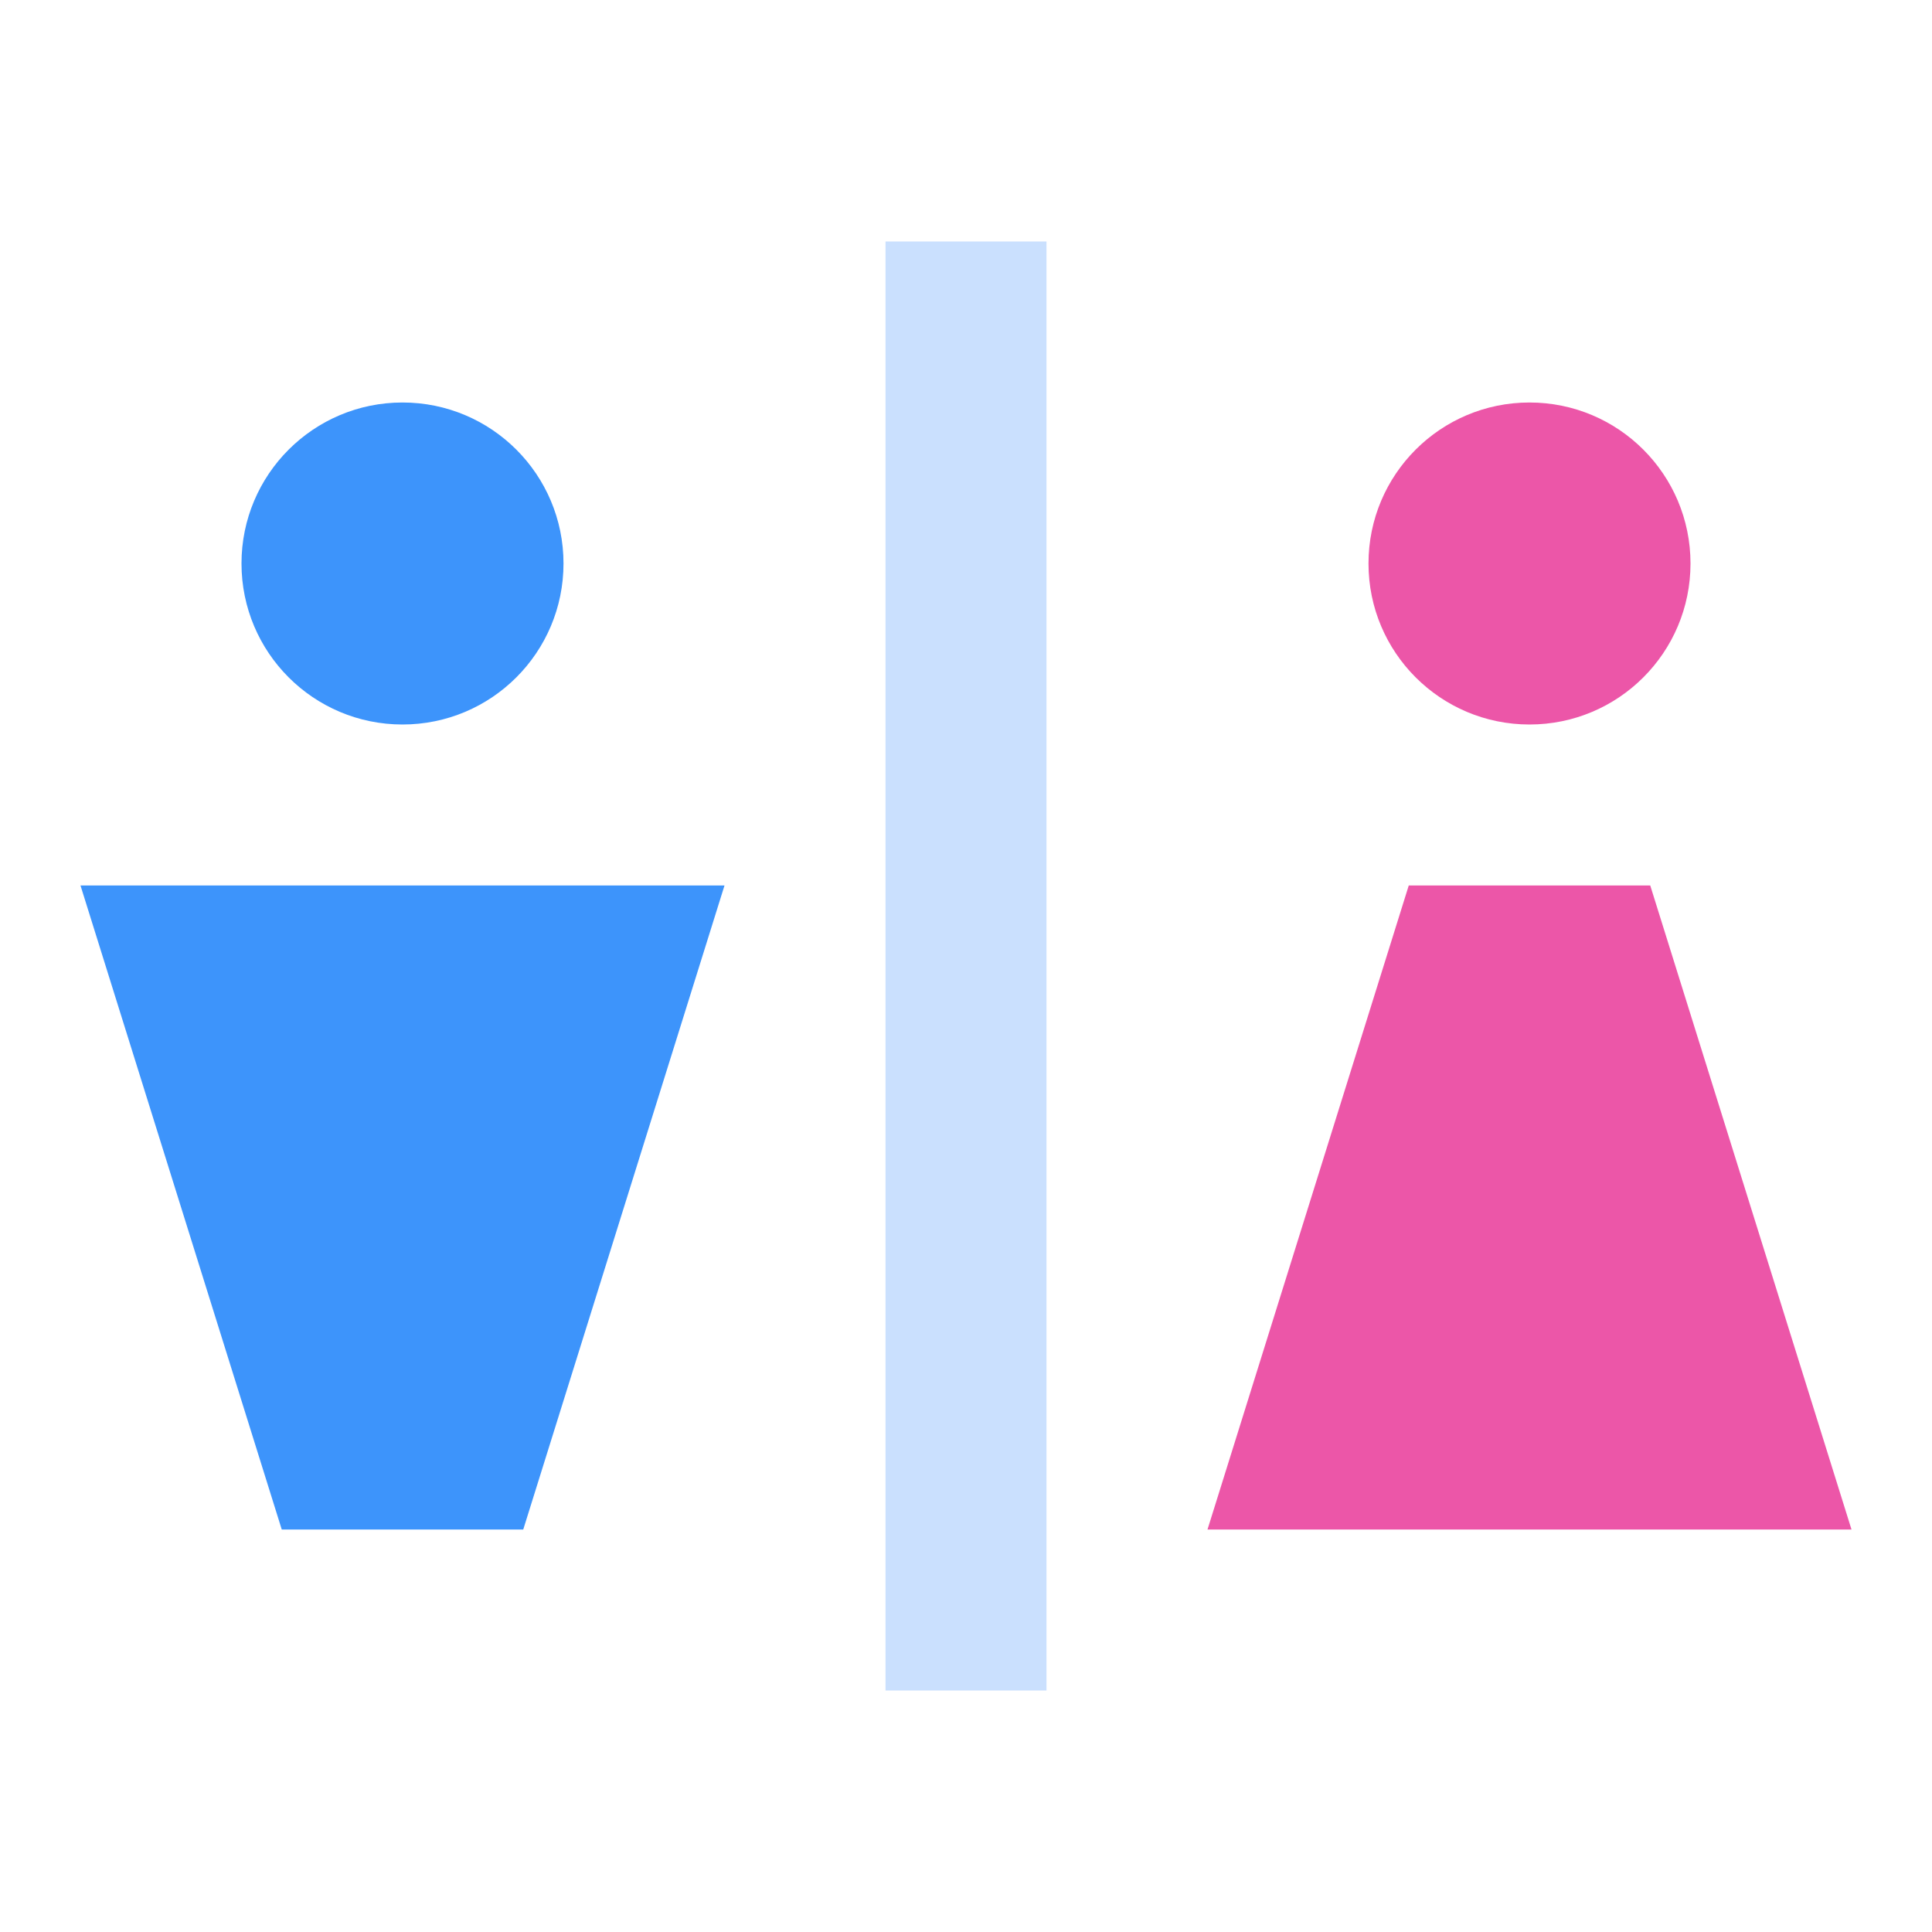
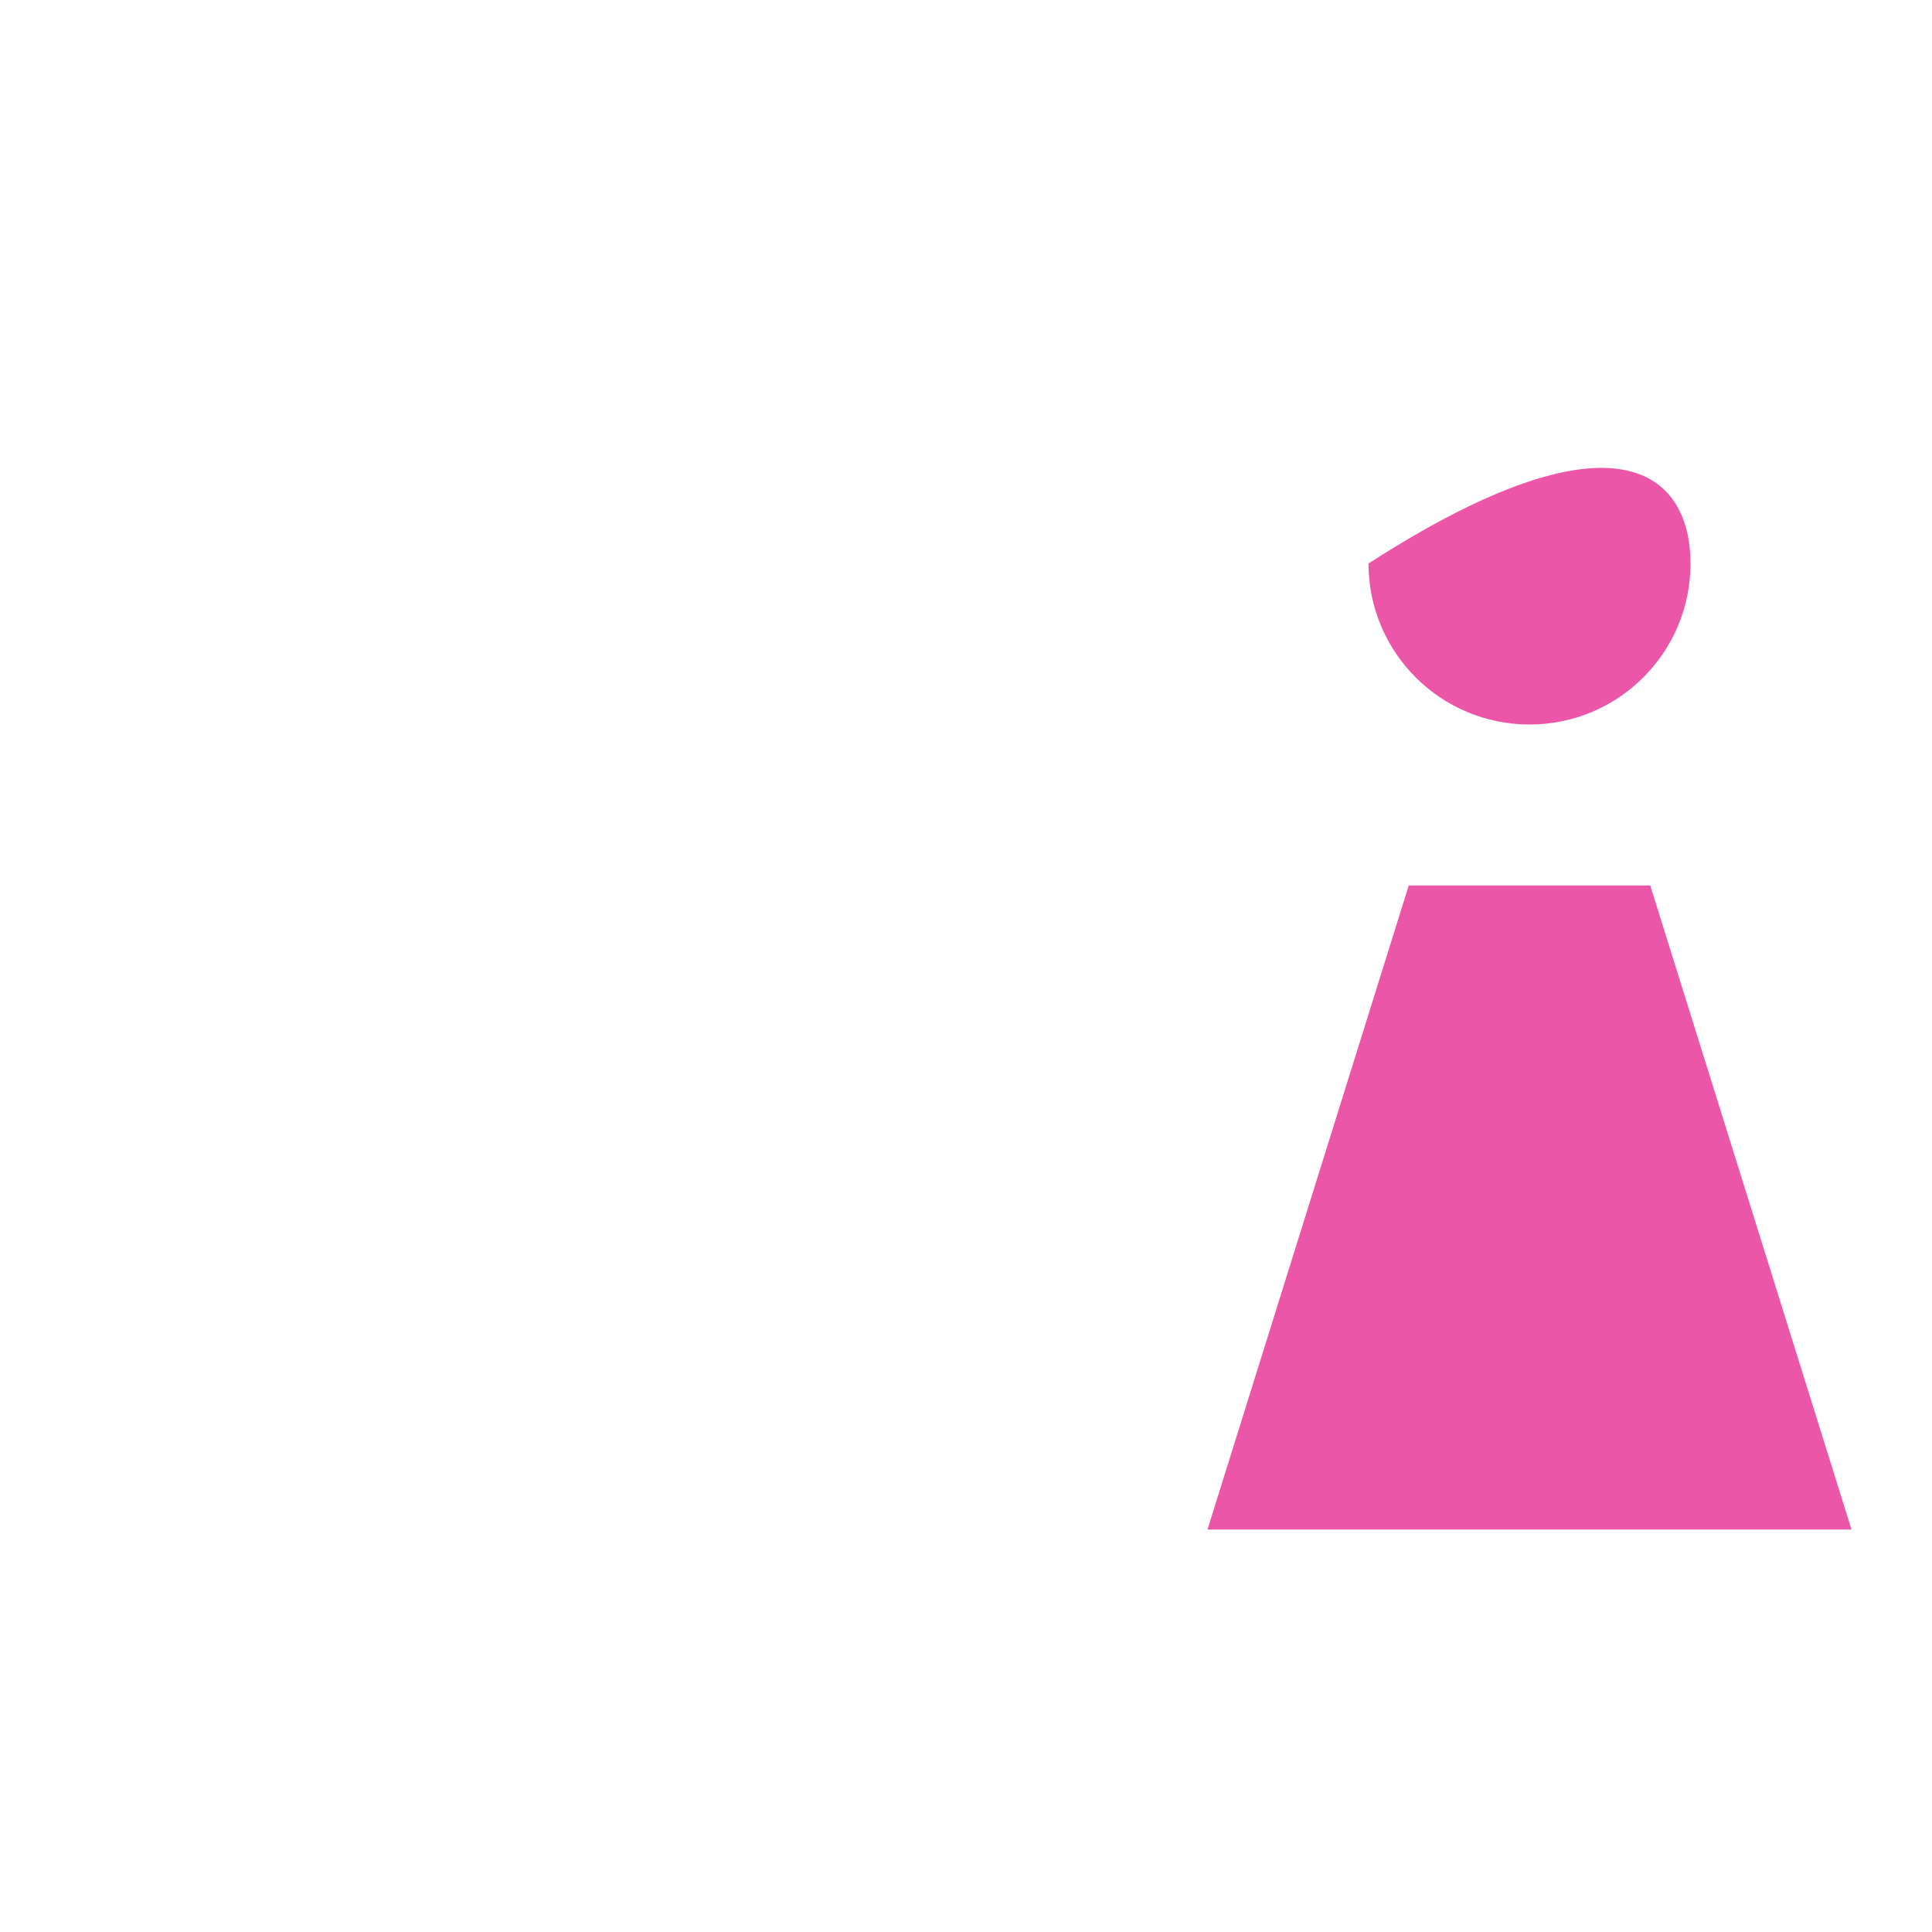
<svg xmlns="http://www.w3.org/2000/svg" width="24px" height="24px" viewBox="0 0 24 24" version="1.1">
  <title>Icon/Nav/Application备份 3</title>
  <desc>Created with Sketch.</desc>
  <g id="Icon/Nav/Application备份-3" stroke="none" stroke-width="1" fill="none" fill-rule="evenodd">
-     <path d="M5,9 C3.895,9 3,8.105 3,7 C3,5.895 3.895,5 5,5 C6.105,5 7,5.895 7,7 C7,8.105 6.105,9 5,9 Z M3.5,19 L1,11 L9,11 L6.5,19 L3.5,19 Z" id="形状结合" fill="#3D94FB" />
-     <path d="M19,9 C17.895,9 17,8.105 17,7 C17,5.895 17.895,5 19,5 C20.105,5 21,5.895 21,7 C21,8.105 20.105,9 19,9 Z M17.5,11 L20.5,11 L23,19 L15,19 L17.5,11 Z" id="形状结合" fill="#EC56A8" />
-     <rect id="矩形" fill="#CAE0FE" x="11" y="3" width="2" height="18" />
+     <path d="M19,9 C17.895,9 17,8.105 17,7 C20.105,5 21,5.895 21,7 C21,8.105 20.105,9 19,9 Z M17.5,11 L20.5,11 L23,19 L15,19 L17.5,11 Z" id="形状结合" fill="#EC56A8" />
  </g>
</svg>